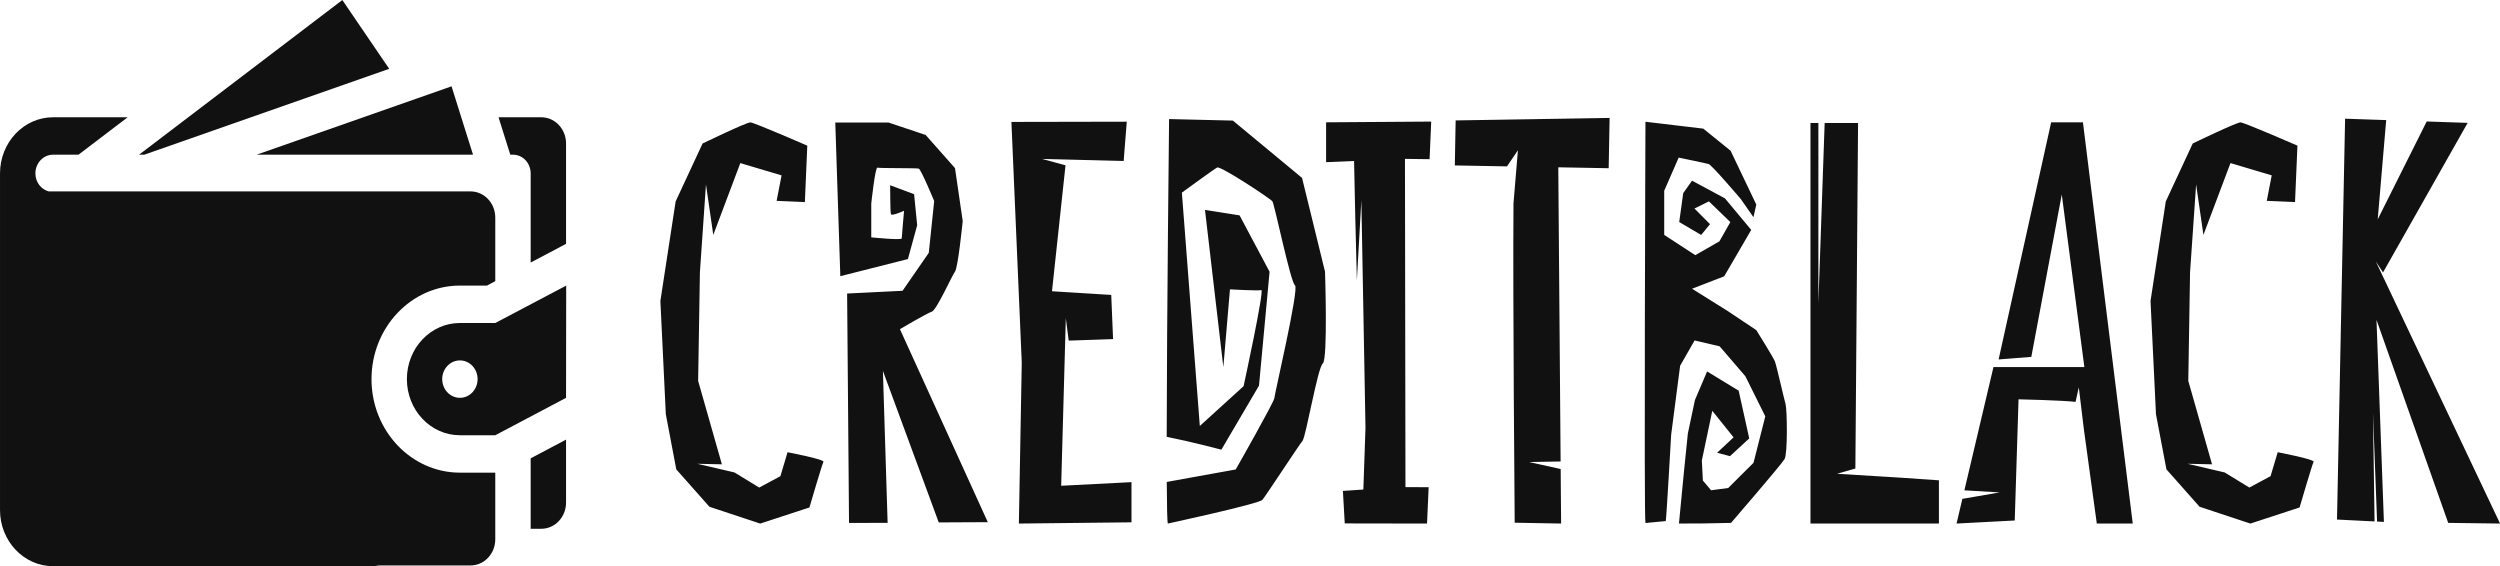
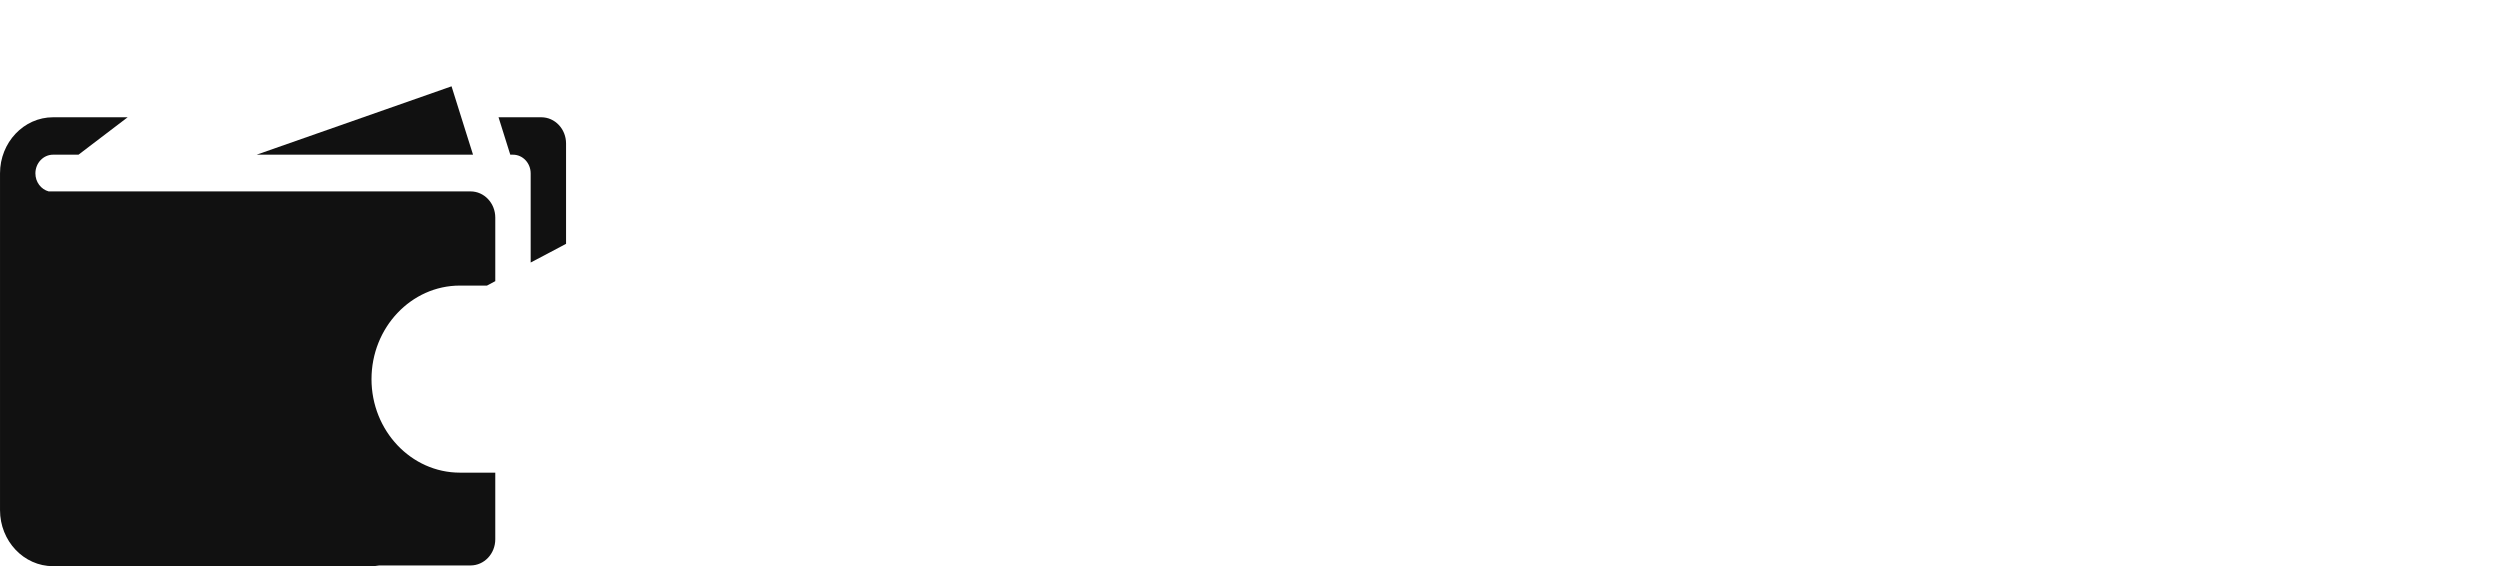
<svg xmlns="http://www.w3.org/2000/svg" class="css-1j8o68f" width="530" height="120" version="1.1" viewBox="0 -5 536.24 121.41">
  <g transform="matrix(1.518 0 0 1.605 -15.175 -28.008)" fill="#111" featurekey="symbolFeature-0">
-     <polygon points="64.991 23.53 58.37 14.338 36.596 30.007 29.647 35.007 30.39 35.007 31.488 34.641" />
    <polygon points="73.019 26.13 46.261 35.007 76.837 35.007 75.89 32.17 73.8 25.869" />
    <path d="m82.481 35.007c1.387 0 2.5 1.123 2.5 2.5v11.912l2.783-1.387 2.217-1.113v-13.411c0-1.929-1.563-3.501-3.496-3.501h-6.045l1.66 5z" />
-     <path d="m84.981 85h1.504c1.934 0 3.496-1.572 3.496-3.506v-8.408l-5 2.5z" />
-     <path d="m62.491 65c0-6.89 5.605-12.5 12.49-12.5h3.828l1.172-0.591v-8.494c0-1.931-1.563-3.501-3.496-3.501h-59.616c-1.074-0.278-1.87-1.24-1.87-2.407 0-1.377 1.118-2.5 2.5-2.5h3.594l1.909-1.377 5.034-3.623h-10.537c-4.146 0-7.5 3.362-7.5 7.5v44.993c0 4.141 3.354 7.5 7.5 7.5h44.992c0.371 0 0.732-0.039 1.094-0.098h12.9c1.934 0 3.496-1.563 3.496-3.496v-8.906h-5c-6.884 0-12.49-5.605-12.49-12.5z" />
-     <path d="m79.981 57.5h-5c-4.141 0-7.49 3.364-7.49 7.5 0 4.141 3.35 7.5 7.49 7.5h5l10-5 0.02-15zm-5 10c-1.377 0-2.5-1.123-2.5-2.5s1.123-2.5 2.5-2.5c1.387 0 2.5 1.123 2.5 2.5s-1.113 2.5-2.5 2.5z" />
+     <path d="m62.491 65c0-6.89 5.605-12.5 12.49-12.5h3.828l1.172-0.591v-8.494c0-1.931-1.563-3.501-3.496-3.501h-59.616c-1.074-0.278-1.87-1.24-1.87-2.407 0-1.377 1.118-2.5 2.5-2.5h3.594l1.909-1.377 5.034-3.623h-10.537c-4.146 0-7.5 3.362-7.5 7.5v44.993c0 4.141 3.354 7.5 7.5 7.5h44.992c0.371 0 0.732-0.039 1.094-0.098h12.9c1.934 0 3.496-1.563 3.496-3.496v-8.906h-5c-6.884 0-12.49-5.605-12.49-12.5" />
  </g>
  <g transform="matrix(3.096 0 0 3.09 137.93 -16.437)" fill="#111" featurekey="nameFeature-0">
-     <path d="m10.012 35.093s2.583 0.492 2.486 0.668c-0.097 0.174-0.97 3.166-0.97 3.166l-3.41 1.118-3.519-1.167-2.296-2.595-0.725-3.829-0.377-7.862 1.057-6.908 1.866-4.022s3.046-1.476 3.313-1.466c0.267 0.011 3.942 1.615 3.942 1.615l-0.167 3.916-1.958-0.084 0.343-1.768-2.857-0.854-1.874 4.986c-0.234-1.658-0.507-3.505-0.507-3.505l-0.42 6.109-0.122 7.53 1.646 5.791-1.702-0.038 2.578 0.603 1.709 1.048 1.469-0.791zm6.606-5.646 0.327 10.55-2.674 3e-3 -0.132-15.924 3.84-0.19 1.818-2.635 0.374-3.593s-0.91-2.204-1.07-2.252c-0.16-0.048-2.701-0.019-2.861-0.067s-0.428 2.491-0.428 2.491v2.347s2.112 0.215 2.112 0.072c0-0.143 0.16-1.916 0.16-1.916s-0.855 0.383-0.909 0.24-0.054-2.012-0.054-2.012l1.659 0.619 0.213 2.155-0.642 2.348-4.683 1.189-0.349-10.664h3.695l2.566 0.862 2.033 2.3 0.535 3.678s-0.321 3.221-0.535 3.508-1.284 2.683-1.604 2.779-2.211 1.215-2.211 1.215l6.089 13.398-3.4 0.017zm12.351 7.973 4.872-0.251v2.789l-7.803 0.086 0.2-11.168-0.717-16.712 7.992-0.016-0.215 2.727-5.652-0.143 1.623 0.442-0.937 8.744 4.105 0.255 0.127 3.066-3.075 0.106-0.199-1.559zm18.279-14.862s0.204 6.091-0.153 6.372c-0.356 0.281-1.169 5.092-1.408 5.376s-2.535 3.803-2.774 4.088-6.556 1.65-6.556 1.65c-0.041-0.124-0.064-1.212-0.073-2.889 1.724-0.317 4.778-0.866 4.778-0.866s2.672-4.702 2.678-4.959 1.734-7.622 1.428-7.823c-0.306-0.2-1.417-5.636-1.567-5.833s-3.587-2.469-3.823-2.346c-0.236 0.123-2.447 1.745-2.447 1.745l1.243 16.196 3.033-2.761s1.459-6.728 1.226-6.669c-0.234 0.058-2.171-0.052-2.171-0.052l-0.458 5.399-1.272-10.914 2.396 0.379 2.079 3.914-0.732 7.904-2.607 4.446s-2.182-0.574-3.789-0.892c0.011-8.255 0.166-22.057 0.166-22.057l4.42 0.106 4.792 3.978zm5.573 14.955 1.607 0.008-0.112 2.523-5.701-0.01-0.128-2.257 1.417-0.095 0.148-4.28-0.287-15.812-0.31 5.57c-0.085-2.906-0.151-6.182-0.194-8.284l-1.938 0.081v-2.766l7.282-0.051-0.112 2.61-1.706-0.021zm3.477-25.453 10.666-0.173-0.064 3.491-3.491-0.064 0.161 20.42-2.177 0.04 2.181 0.484 0.03 3.785-3.216-0.058s-0.136-15.828-0.083-22.162l0.307-3.692-0.755 1.119-3.616-0.066zm22.855 19.677c0.111 0.383 0.156 3.449-0.067 3.832-0.222 0.383-3.709 4.428-3.709 4.428l-1.88 0.038-1.728 0.007 0.362-3.754 0.254-2.495 0.492-2.327 0.842-1.982 2.187 1.335 0.733 3.314-1.335 1.233-0.891-0.24 1.141-1.066-1.475-1.844-0.724 3.449 0.07 1.39 0.57 0.678 1.187-0.159 1.753-1.748 0.816-3.225-1.382-2.786-1.781-2.076-1.735-0.407-1.002 1.755-0.621 4.782s-0.339 5.998-0.371 5.944v0.057l-1.41 0.135c-0.111-0.067 0-27.854 0-27.854l4.006 0.478 1.892 1.533 1.781 3.737-0.196 0.878-0.879-1.262s-2.004-2.364-2.226-2.428-2.077-0.447-2.077-0.447l-1.002 2.3v3.066l2.152 1.405 1.672-0.958 0.758-1.338-1.484-1.437-1.002 0.495 1.076 1.086-0.612 0.75-1.521-0.898 0.278-2.008 0.612-0.862 2.281 1.229 1.818 2.188-1.873 3.222-2.226 0.862 2.448 1.533 2.004 1.341s1.178 1.888 1.289 2.175 0.623 2.563 0.734 2.946zm7.797 5.11 2.83 0.195v3.002h-8.899v-27.805h0.548v12.518l0.435-12.518h2.314l-0.186 23.984-1.269 0.366zm12.808-24.658 3.451 27.854h-2.491l-0.897-6.552-0.35-2.903-0.225 1.01c-0.874-0.11-3.95-0.179-3.95-0.179l-0.264 8.412-4.031 0.212 0.403-1.714 2.582-0.447-2.442-0.146 2.014-8.556h6.298l-1.565-11.978-2.11 11.271-2.266 0.179 3.641-16.462h2.204zm13.494 22.903s2.583 0.492 2.486 0.668c-0.097 0.174-0.97 3.166-0.97 3.166l-3.41 1.118-3.519-1.167-2.296-2.595-0.725-3.829-0.377-7.862 1.057-6.908 1.866-4.022s3.046-1.476 3.313-1.466c0.267 0.011 3.942 1.615 3.942 1.615l-0.167 3.916-1.958-0.084 0.343-1.768-2.857-0.854-1.874 4.986c-0.234-1.658-0.507-3.505-0.507-3.505l-0.42 6.109-0.122 7.53 1.646 5.791-1.702-0.038 2.578 0.603 1.709 1.048 1.469-0.791zm15.405 4.951-3.593-0.046-4.968-14.092 0.514 14.024-0.474-0.024-0.284-7.569 0.11 7.561-2.602-0.131 0.561-27.826 2.847 0.097-0.587 6.89 3.394-6.794 2.837 0.097-5.863 10.382-0.502-0.764z" />
-   </g>
+     </g>
</svg>